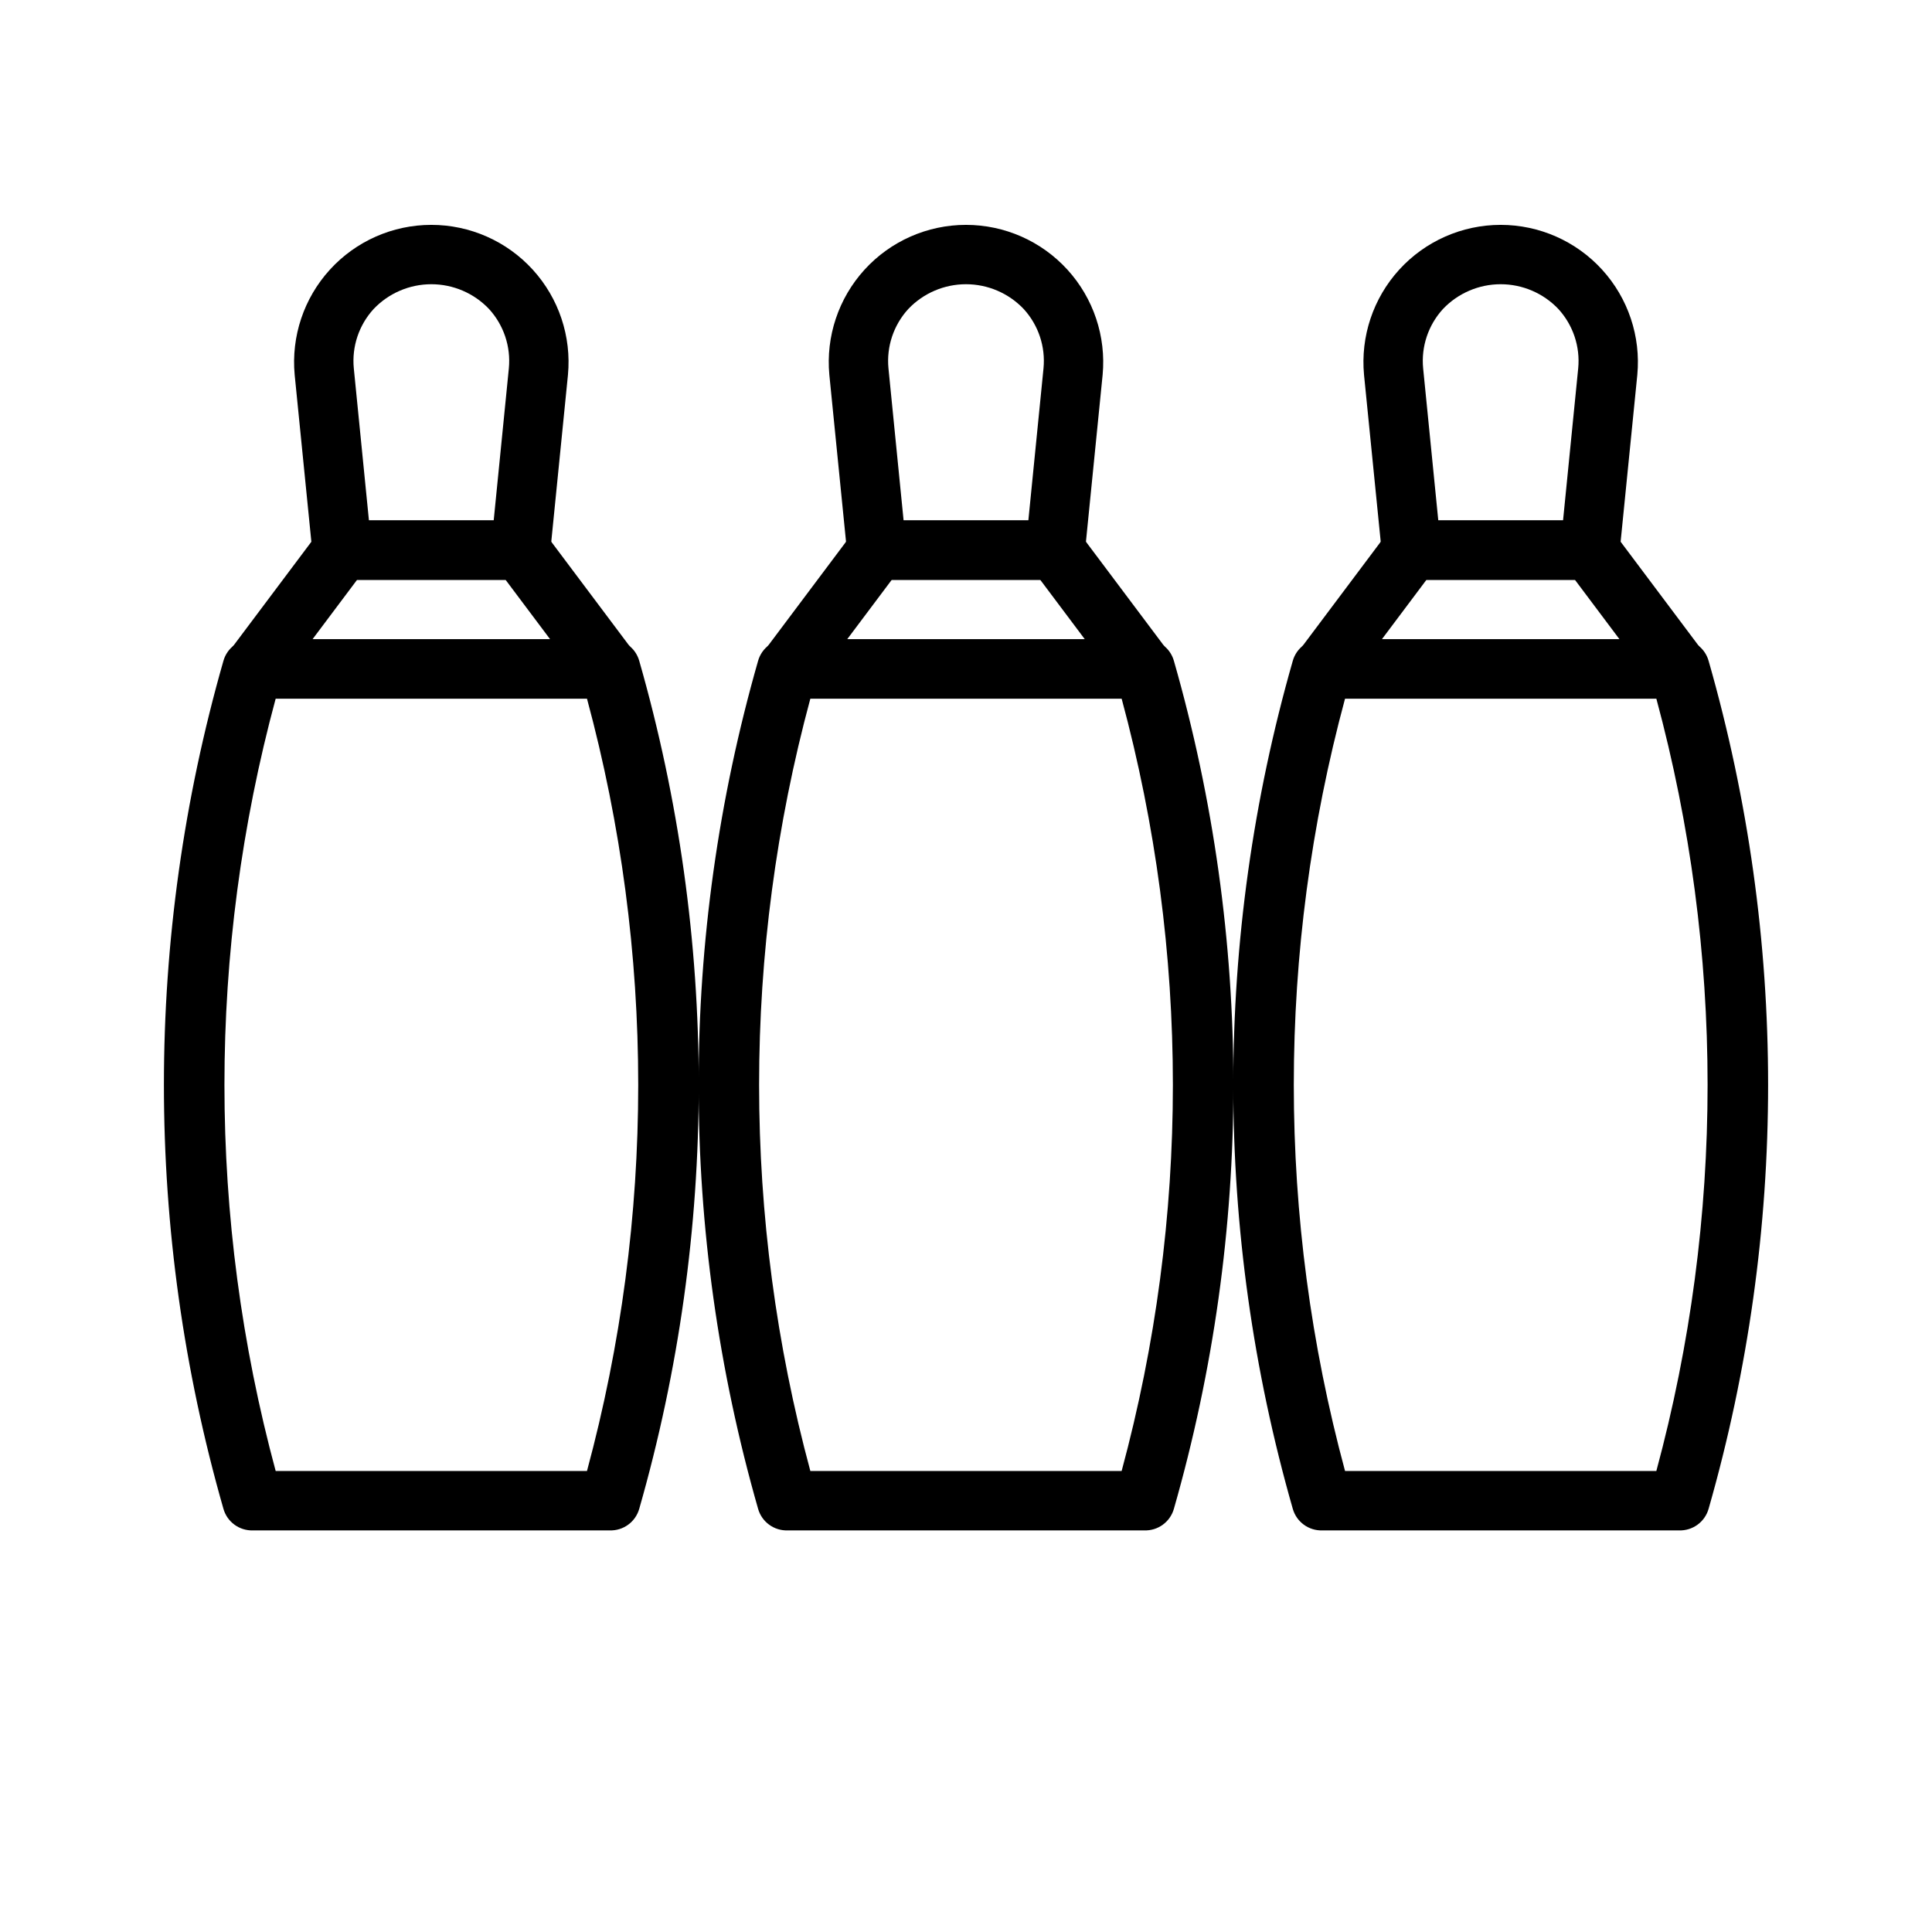
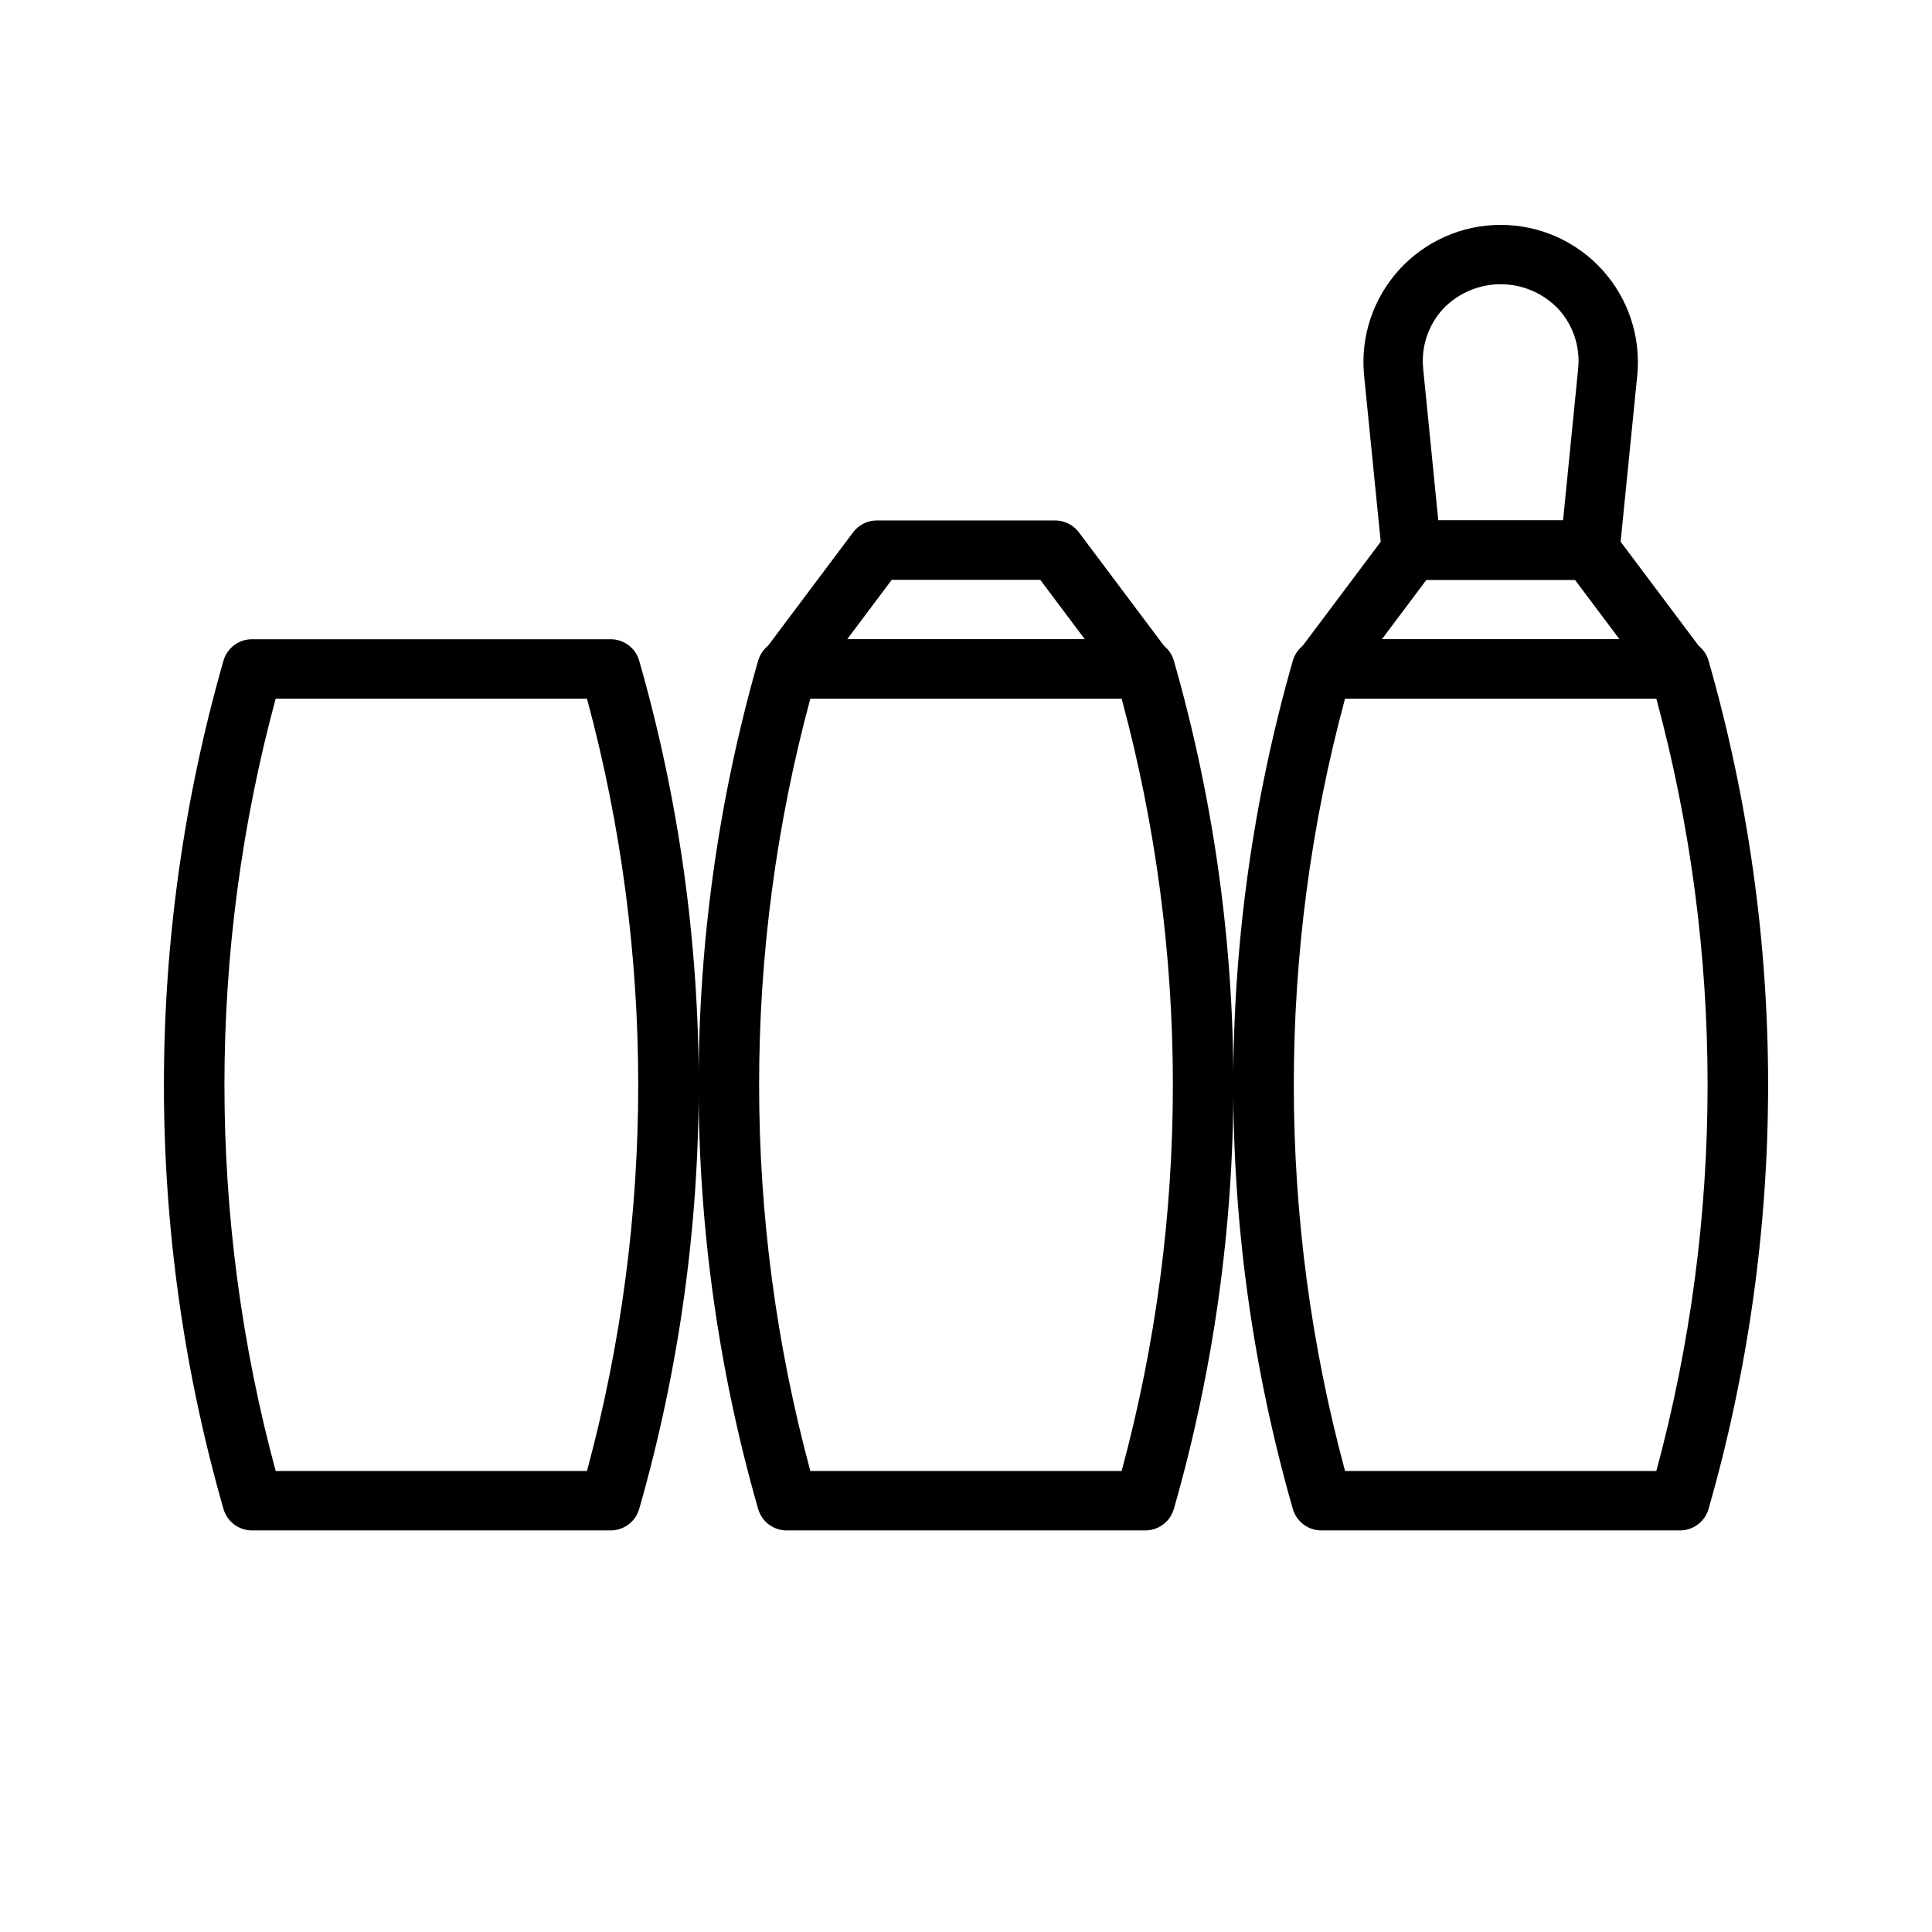
<svg xmlns="http://www.w3.org/2000/svg" fill="#000000" width="800px" height="800px" version="1.1" viewBox="144 144 512 512">
  <g>
-     <path d="m281.92 297.66h-47.23c-4.059 0.02-7.469-3.051-7.875-7.086l-4.723-47.23v-0.004c-0.949-10.188 2.434-20.305 9.328-27.871 6.891-7.566 16.652-11.875 26.883-11.875 10.234 0 19.996 4.309 26.887 11.875s10.277 17.684 9.324 27.871l-4.723 47.23v0.004c-0.406 4.035-3.812 7.106-7.871 7.086zm-40.148-15.742h33.062l4.016-40.305v-0.004c0.555-5.758-1.363-11.48-5.273-15.742-3.981-4.18-9.5-6.543-15.273-6.543-5.769 0-11.289 2.363-15.27 6.543-3.914 4.262-5.832 9.984-5.273 15.742z" />
    <path d="m305.54 549.57h-94.465c-3.637 0.137-6.891-2.242-7.871-5.746-21.02-73.414-21.02-151.25 0-224.67 0.98-3.504 4.234-5.879 7.871-5.746h94.465c3.637-0.133 6.891 2.242 7.871 5.746 21.016 73.414 21.016 151.25 0 224.67-0.98 3.504-4.234 5.883-7.871 5.746zm-88.484-15.742h82.5c18.105-67.023 18.105-137.65 0-204.68h-82.5c-18.102 67.023-18.102 137.65 0 204.68z" />
-     <path d="m305.54 329.15h-94.465c-2.965-0.008-5.672-1.68-7.008-4.328-1.352-2.664-1.078-5.867 0.711-8.266l23.617-31.488h-0.004c1.488-1.98 3.82-3.148 6.301-3.148h47.23c2.477 0 4.812 1.168 6.297 3.148l23.617 31.488c1.785 2.398 2.062 5.602 0.707 8.266-1.332 2.648-4.039 4.32-7.004 4.328zm-78.723-15.742h62.977l-11.809-15.742h-39.359z" />
-     <path d="m423.61 297.66h-47.23c-4.059 0.02-7.465-3.051-7.871-7.086l-4.723-47.23v-0.004c-0.953-10.188 2.434-20.305 9.324-27.871s16.652-11.875 26.887-11.875c10.23 0 19.992 4.309 26.883 11.875 6.894 7.566 10.277 17.684 9.328 27.871l-4.723 47.23v0.004c-0.406 4.035-3.816 7.106-7.875 7.086zm-40.148-15.742h33.062l4.016-40.305v-0.004c0.559-5.758-1.359-11.48-5.273-15.742-3.981-4.18-9.5-6.543-15.27-6.543-5.773 0-11.293 2.363-15.273 6.543-3.91 4.262-5.828 9.984-5.273 15.742z" />
    <path d="m447.23 549.57h-94.465c-3.637 0.137-6.891-2.242-7.871-5.746-21.016-73.414-21.016-151.25 0-224.67 0.98-3.504 4.234-5.879 7.871-5.746h94.465c3.637-0.133 6.891 2.242 7.871 5.746 21.02 73.414 21.02 151.25 0 224.67-0.98 3.504-4.234 5.883-7.871 5.746zm-88.48-15.742h82.496c18.105-67.023 18.105-137.65 0-204.68h-82.496c-18.105 67.023-18.105 137.65 0 204.68z" />
    <path d="m447.23 329.15h-94.465c-2.965-0.008-5.672-1.68-7.004-4.328-1.355-2.664-1.078-5.867 0.707-8.266l23.617-31.488c1.484-1.98 3.82-3.148 6.297-3.148h47.23c2.481 0 4.812 1.168 6.301 3.148l23.617 31.488h-0.004c1.789 2.398 2.062 5.602 0.711 8.266-1.336 2.648-4.043 4.32-7.008 4.328zm-78.719-15.742h62.977l-11.809-15.742h-39.359z" />
    <path d="m565.31 297.66h-47.234c-4.059 0.02-7.465-3.051-7.871-7.086l-4.723-47.23v-0.004c-0.953-10.188 2.434-20.305 9.324-27.871 6.894-7.566 16.652-11.875 26.887-11.875 10.234 0 19.992 4.309 26.887 11.875 6.891 7.566 10.277 17.684 9.324 27.871l-4.723 47.23v0.004c-0.406 4.035-3.816 7.106-7.871 7.086zm-40.148-15.742h33.062l4.016-40.305v-0.004c0.555-5.758-1.363-11.48-5.277-15.742-3.981-4.18-9.5-6.543-15.27-6.543-5.769 0-11.289 2.363-15.273 6.543-3.91 4.262-5.828 9.984-5.273 15.742z" />
    <path d="m588.93 549.57h-94.465c-3.637 0.137-6.891-2.242-7.871-5.746-21.016-73.414-21.016-151.25 0-224.67 0.98-3.504 4.234-5.879 7.871-5.746h94.465c3.637-0.133 6.894 2.242 7.875 5.746 21.016 73.414 21.016 151.25 0 224.67-0.98 3.504-4.238 5.883-7.875 5.746zm-88.48-15.742h82.5c18.105-67.023 18.105-137.65 0-204.68h-82.5c-18.105 67.023-18.105 137.65 0 204.68z" />
    <path d="m588.93 329.15h-94.465c-2.961-0.008-5.672-1.68-7.004-4.328-1.352-2.664-1.078-5.867 0.707-8.266l23.617-31.488c1.488-1.98 3.82-3.148 6.297-3.148h47.234c2.477 0 4.809 1.168 6.297 3.148l23.617 31.488c1.785 2.398 2.059 5.602 0.707 8.266-1.336 2.648-4.043 4.32-7.008 4.328zm-78.719-15.742h62.977l-11.809-15.742h-39.359z" />
  </g>
</svg>